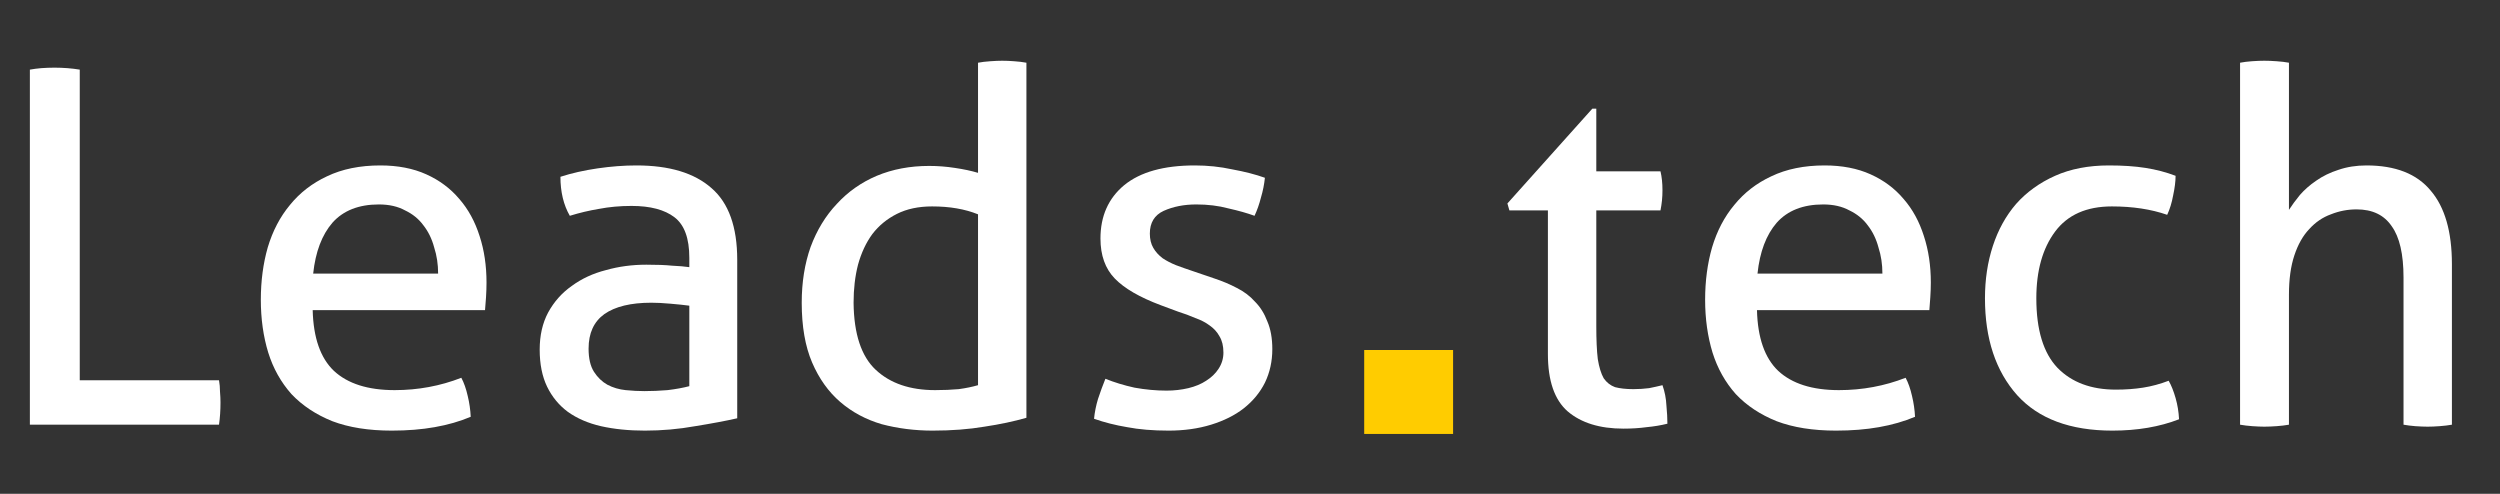
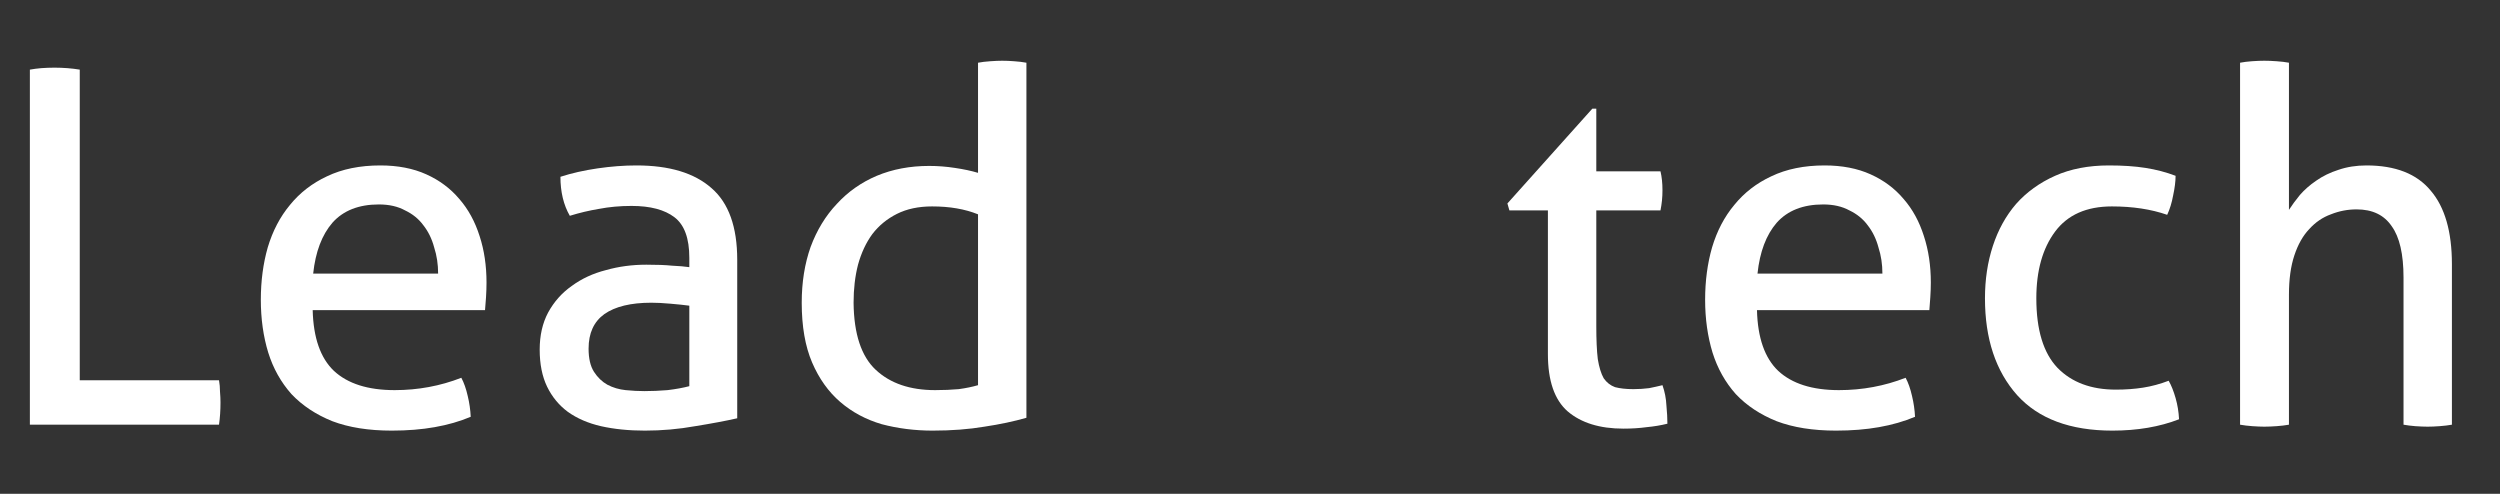
<svg xmlns="http://www.w3.org/2000/svg" width="81" height="16" viewBox="0 0 81 16" fill="none">
  <rect x="0" y="0" width="81" height="16" fill="#333333" stroke="none" />
  <path d="M0.968 2.256C1.085 2.235 1.208 2.219 1.336 2.208C1.475 2.198 1.619 2.192 1.768 2.192C1.907 2.192 2.045 2.198 2.184 2.208C2.323 2.219 2.456 2.235 2.584 2.256V12.32H7.096C7.117 12.438 7.128 12.56 7.128 12.688C7.139 12.816 7.144 12.934 7.144 13.04C7.144 13.296 7.128 13.536 7.096 13.76H0.968V2.256Z" fill="white" />
  <path d="M10.131 10.048C10.153 10.944 10.382 11.6 10.819 12.016C11.267 12.432 11.923 12.64 12.787 12.64C13.545 12.64 14.265 12.506 14.947 12.24C15.033 12.4 15.102 12.597 15.155 12.832C15.209 13.056 15.241 13.28 15.251 13.504C14.899 13.653 14.51 13.765 14.083 13.84C13.667 13.914 13.203 13.952 12.691 13.952C11.945 13.952 11.305 13.85 10.771 13.648C10.238 13.434 9.795 13.141 9.443 12.768C9.102 12.384 8.851 11.936 8.691 11.424C8.531 10.901 8.451 10.33 8.451 9.712C8.451 9.104 8.526 8.538 8.675 8.016C8.835 7.482 9.075 7.024 9.395 6.64C9.715 6.245 10.115 5.936 10.595 5.712C11.086 5.477 11.662 5.36 12.323 5.36C12.889 5.36 13.385 5.456 13.811 5.648C14.238 5.84 14.595 6.106 14.883 6.448C15.171 6.778 15.39 7.178 15.539 7.648C15.689 8.106 15.763 8.608 15.763 9.152C15.763 9.301 15.758 9.461 15.747 9.632C15.737 9.792 15.726 9.93 15.715 10.048H10.131ZM14.195 8.864C14.195 8.565 14.153 8.282 14.067 8.016C13.993 7.738 13.875 7.498 13.715 7.296C13.566 7.093 13.369 6.933 13.123 6.816C12.889 6.688 12.606 6.624 12.275 6.624C11.625 6.624 11.123 6.821 10.771 7.216C10.43 7.61 10.222 8.16 10.147 8.864H14.195Z" fill="white" />
  <path d="M22.334 9.904C22.174 9.882 21.971 9.861 21.726 9.84C21.481 9.818 21.273 9.808 21.102 9.808C20.441 9.808 19.934 9.93 19.582 10.176C19.241 10.421 19.07 10.794 19.07 11.296C19.07 11.616 19.129 11.866 19.246 12.048C19.363 12.229 19.507 12.368 19.678 12.464C19.859 12.56 20.057 12.618 20.27 12.64C20.483 12.661 20.686 12.672 20.878 12.672C21.123 12.672 21.374 12.661 21.63 12.64C21.897 12.608 22.131 12.565 22.334 12.512V9.904ZM22.334 8.352C22.334 7.722 22.174 7.285 21.854 7.04C21.534 6.794 21.07 6.672 20.462 6.672C20.089 6.672 19.737 6.704 19.406 6.768C19.086 6.821 18.771 6.896 18.462 6.992C18.259 6.64 18.158 6.218 18.158 5.728C18.521 5.61 18.921 5.52 19.358 5.456C19.795 5.392 20.217 5.36 20.622 5.36C21.689 5.36 22.499 5.605 23.054 6.096C23.609 6.576 23.886 7.349 23.886 8.416V13.552C23.513 13.637 23.059 13.722 22.526 13.808C21.993 13.904 21.449 13.952 20.894 13.952C20.371 13.952 19.897 13.904 19.47 13.808C19.054 13.712 18.697 13.557 18.398 13.344C18.11 13.13 17.886 12.858 17.726 12.528C17.566 12.197 17.486 11.797 17.486 11.328C17.486 10.869 17.577 10.469 17.758 10.128C17.95 9.776 18.206 9.488 18.526 9.264C18.846 9.029 19.214 8.858 19.63 8.752C20.046 8.634 20.483 8.576 20.942 8.576C21.283 8.576 21.561 8.586 21.774 8.608C21.998 8.618 22.185 8.634 22.334 8.656V8.352Z" fill="white" />
  <path d="M31.688 2.032C31.805 2.01 31.938 1.994 32.088 1.984C32.237 1.973 32.365 1.968 32.472 1.968C32.589 1.968 32.717 1.973 32.856 1.984C33.005 1.994 33.138 2.01 33.256 2.032V13.536C32.85 13.653 32.397 13.749 31.896 13.824C31.394 13.909 30.834 13.952 30.216 13.952C29.64 13.952 29.09 13.882 28.568 13.744C28.056 13.594 27.608 13.354 27.224 13.024C26.84 12.693 26.536 12.266 26.312 11.744C26.088 11.221 25.976 10.576 25.976 9.808C25.976 9.146 26.072 8.544 26.264 8C26.466 7.456 26.749 6.992 27.112 6.608C27.474 6.213 27.906 5.909 28.408 5.696C28.92 5.482 29.485 5.376 30.104 5.376C30.381 5.376 30.658 5.397 30.936 5.44C31.224 5.482 31.474 5.536 31.688 5.6V2.032ZM31.688 6.944C31.474 6.858 31.245 6.794 31 6.752C30.754 6.709 30.488 6.688 30.2 6.688C29.762 6.688 29.384 6.768 29.064 6.928C28.744 7.088 28.477 7.306 28.264 7.584C28.061 7.861 27.906 8.192 27.8 8.576C27.704 8.949 27.656 9.36 27.656 9.808C27.666 10.821 27.906 11.546 28.376 11.984C28.845 12.421 29.485 12.64 30.296 12.64C30.573 12.64 30.829 12.629 31.064 12.608C31.298 12.576 31.506 12.533 31.688 12.48V6.944Z" fill="white" />
-   <path d="M35.815 12.272C36.103 12.389 36.417 12.485 36.759 12.56C37.111 12.624 37.457 12.656 37.799 12.656C38.044 12.656 38.279 12.629 38.503 12.576C38.727 12.522 38.919 12.442 39.079 12.336C39.249 12.229 39.383 12.101 39.479 11.952C39.585 11.792 39.639 11.616 39.639 11.424C39.639 11.21 39.596 11.034 39.511 10.896C39.436 10.757 39.329 10.64 39.191 10.544C39.063 10.448 38.908 10.368 38.727 10.304C38.556 10.229 38.369 10.16 38.167 10.096L37.607 9.888C36.924 9.632 36.428 9.344 36.119 9.024C35.809 8.704 35.655 8.272 35.655 7.728C35.655 7.002 35.911 6.426 36.423 6C36.945 5.573 37.708 5.36 38.711 5.36C39.127 5.36 39.532 5.402 39.927 5.488C40.332 5.562 40.684 5.653 40.983 5.76C40.961 5.973 40.919 6.186 40.855 6.4C40.801 6.613 40.732 6.81 40.647 6.992C40.412 6.906 40.129 6.826 39.799 6.752C39.479 6.666 39.132 6.624 38.759 6.624C38.364 6.624 38.012 6.693 37.703 6.832C37.404 6.97 37.255 7.216 37.255 7.568C37.255 7.749 37.292 7.904 37.367 8.032C37.441 8.16 37.543 8.272 37.671 8.368C37.799 8.453 37.943 8.528 38.103 8.592C38.273 8.656 38.455 8.72 38.647 8.784L39.351 9.024C39.607 9.109 39.847 9.21 40.071 9.328C40.305 9.445 40.503 9.594 40.663 9.776C40.833 9.946 40.967 10.16 41.063 10.416C41.169 10.661 41.223 10.96 41.223 11.312C41.223 11.706 41.143 12.069 40.983 12.4C40.823 12.72 40.593 12.997 40.295 13.232C40.007 13.456 39.655 13.632 39.239 13.76C38.823 13.888 38.364 13.952 37.863 13.952C37.351 13.952 36.903 13.914 36.519 13.84C36.135 13.776 35.777 13.685 35.447 13.568C35.468 13.354 35.511 13.141 35.575 12.928C35.649 12.704 35.729 12.485 35.815 12.272Z" fill="white" />
-   <rect x="44.2" y="11.34" width="2.88" height="2.72" fill="#FFCC00" />
  <path d="M50.152 6.816H48.904L48.84 6.592L51.592 3.52H51.72V5.552H53.8C53.843 5.733 53.864 5.936 53.864 6.16C53.864 6.277 53.859 6.389 53.848 6.496C53.837 6.602 53.821 6.709 53.8 6.816H51.72V10.56C51.72 11.008 51.736 11.365 51.768 11.632C51.811 11.898 51.875 12.106 51.96 12.256C52.056 12.394 52.179 12.49 52.328 12.544C52.488 12.586 52.685 12.608 52.92 12.608C53.101 12.608 53.272 12.597 53.432 12.576C53.592 12.544 53.736 12.512 53.864 12.48C53.939 12.693 53.981 12.912 53.992 13.136C54.013 13.36 54.024 13.557 54.024 13.728C53.811 13.781 53.587 13.818 53.352 13.84C53.117 13.872 52.867 13.888 52.6 13.888C51.832 13.888 51.229 13.701 50.792 13.328C50.365 12.954 50.152 12.336 50.152 11.472V6.816Z" fill="white" />
  <path d="M56.926 10.048C56.948 10.944 57.177 11.6 57.614 12.016C58.062 12.432 58.718 12.64 59.583 12.64C60.34 12.64 61.06 12.506 61.742 12.24C61.828 12.4 61.897 12.597 61.95 12.832C62.004 13.056 62.036 13.28 62.047 13.504C61.694 13.653 61.305 13.765 60.879 13.84C60.462 13.914 59.998 13.952 59.486 13.952C58.74 13.952 58.1 13.85 57.566 13.648C57.033 13.434 56.59 13.141 56.239 12.768C55.897 12.384 55.647 11.936 55.486 11.424C55.327 10.901 55.246 10.33 55.246 9.712C55.246 9.104 55.321 8.538 55.471 8.016C55.63 7.482 55.87 7.024 56.191 6.64C56.511 6.245 56.91 5.936 57.391 5.712C57.881 5.477 58.457 5.36 59.118 5.36C59.684 5.36 60.18 5.456 60.606 5.648C61.033 5.84 61.391 6.106 61.678 6.448C61.967 6.778 62.185 7.178 62.334 7.648C62.484 8.106 62.559 8.608 62.559 9.152C62.559 9.301 62.553 9.461 62.542 9.632C62.532 9.792 62.521 9.93 62.511 10.048H56.926ZM60.99 8.864C60.99 8.565 60.948 8.282 60.862 8.016C60.788 7.738 60.67 7.498 60.511 7.296C60.361 7.093 60.164 6.933 59.919 6.816C59.684 6.688 59.401 6.624 59.071 6.624C58.42 6.624 57.919 6.821 57.566 7.216C57.225 7.61 57.017 8.16 56.943 8.864H60.99Z" fill="white" />
  <path d="M70.265 12.336C70.35 12.485 70.425 12.672 70.489 12.896C70.553 13.12 70.59 13.349 70.601 13.584C69.972 13.829 69.252 13.952 68.441 13.952C67.076 13.952 66.046 13.568 65.353 12.8C64.66 12.021 64.313 10.976 64.313 9.664C64.313 9.056 64.398 8.49 64.569 7.968C64.74 7.445 64.99 6.992 65.321 6.608C65.662 6.224 66.084 5.92 66.585 5.696C67.086 5.472 67.668 5.36 68.329 5.36C68.777 5.36 69.172 5.386 69.513 5.44C69.854 5.493 70.18 5.578 70.489 5.696C70.489 5.877 70.462 6.09 70.409 6.336C70.366 6.57 70.302 6.778 70.217 6.96C69.694 6.778 69.097 6.688 68.425 6.688C67.604 6.688 66.99 6.96 66.585 7.504C66.18 8.048 65.977 8.768 65.977 9.664C65.977 10.688 66.206 11.44 66.665 11.92C67.124 12.389 67.753 12.624 68.553 12.624C68.873 12.624 69.166 12.602 69.433 12.56C69.71 12.517 69.988 12.442 70.265 12.336Z" fill="white" />
  <path d="M72.578 2.032C72.695 2.01 72.823 1.994 72.962 1.984C73.111 1.973 73.244 1.968 73.362 1.968C73.479 1.968 73.612 1.973 73.762 1.984C73.911 1.994 74.044 2.01 74.162 2.032V6.8C74.258 6.65 74.375 6.49 74.514 6.32C74.663 6.149 74.839 5.994 75.042 5.856C75.255 5.706 75.495 5.589 75.762 5.504C76.039 5.408 76.343 5.36 76.674 5.36C77.612 5.36 78.306 5.632 78.754 6.176C79.212 6.709 79.442 7.504 79.442 8.56V13.76C79.324 13.781 79.191 13.797 79.042 13.808C78.903 13.818 78.775 13.824 78.658 13.824C78.54 13.824 78.407 13.818 78.258 13.808C78.119 13.797 77.991 13.781 77.874 13.76V8.992C77.874 8.234 77.746 7.68 77.49 7.328C77.244 6.965 76.866 6.784 76.354 6.784C76.066 6.784 75.788 6.837 75.522 6.944C75.255 7.04 75.02 7.2 74.818 7.424C74.615 7.637 74.455 7.92 74.338 8.272C74.22 8.624 74.162 9.05 74.162 9.552V13.76C74.044 13.781 73.911 13.797 73.762 13.808C73.612 13.818 73.479 13.824 73.362 13.824C73.255 13.824 73.127 13.818 72.978 13.808C72.828 13.797 72.695 13.781 72.578 13.76V2.032Z" fill="white" />
</svg>